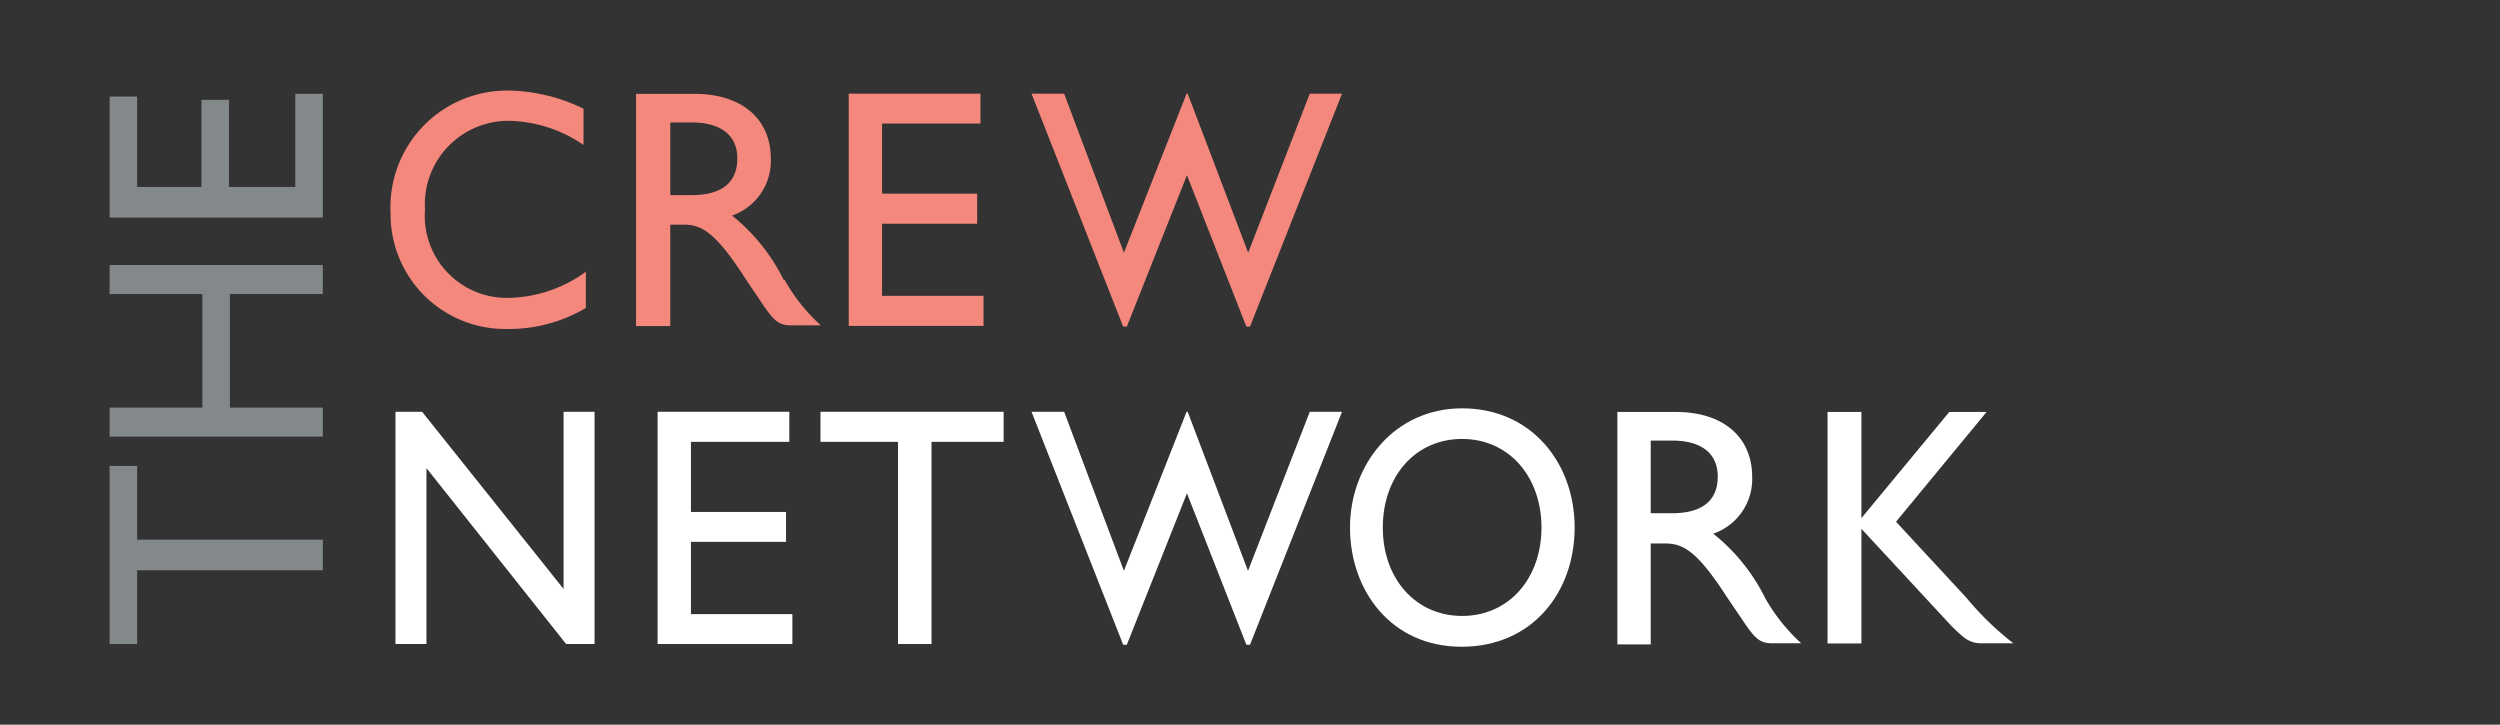
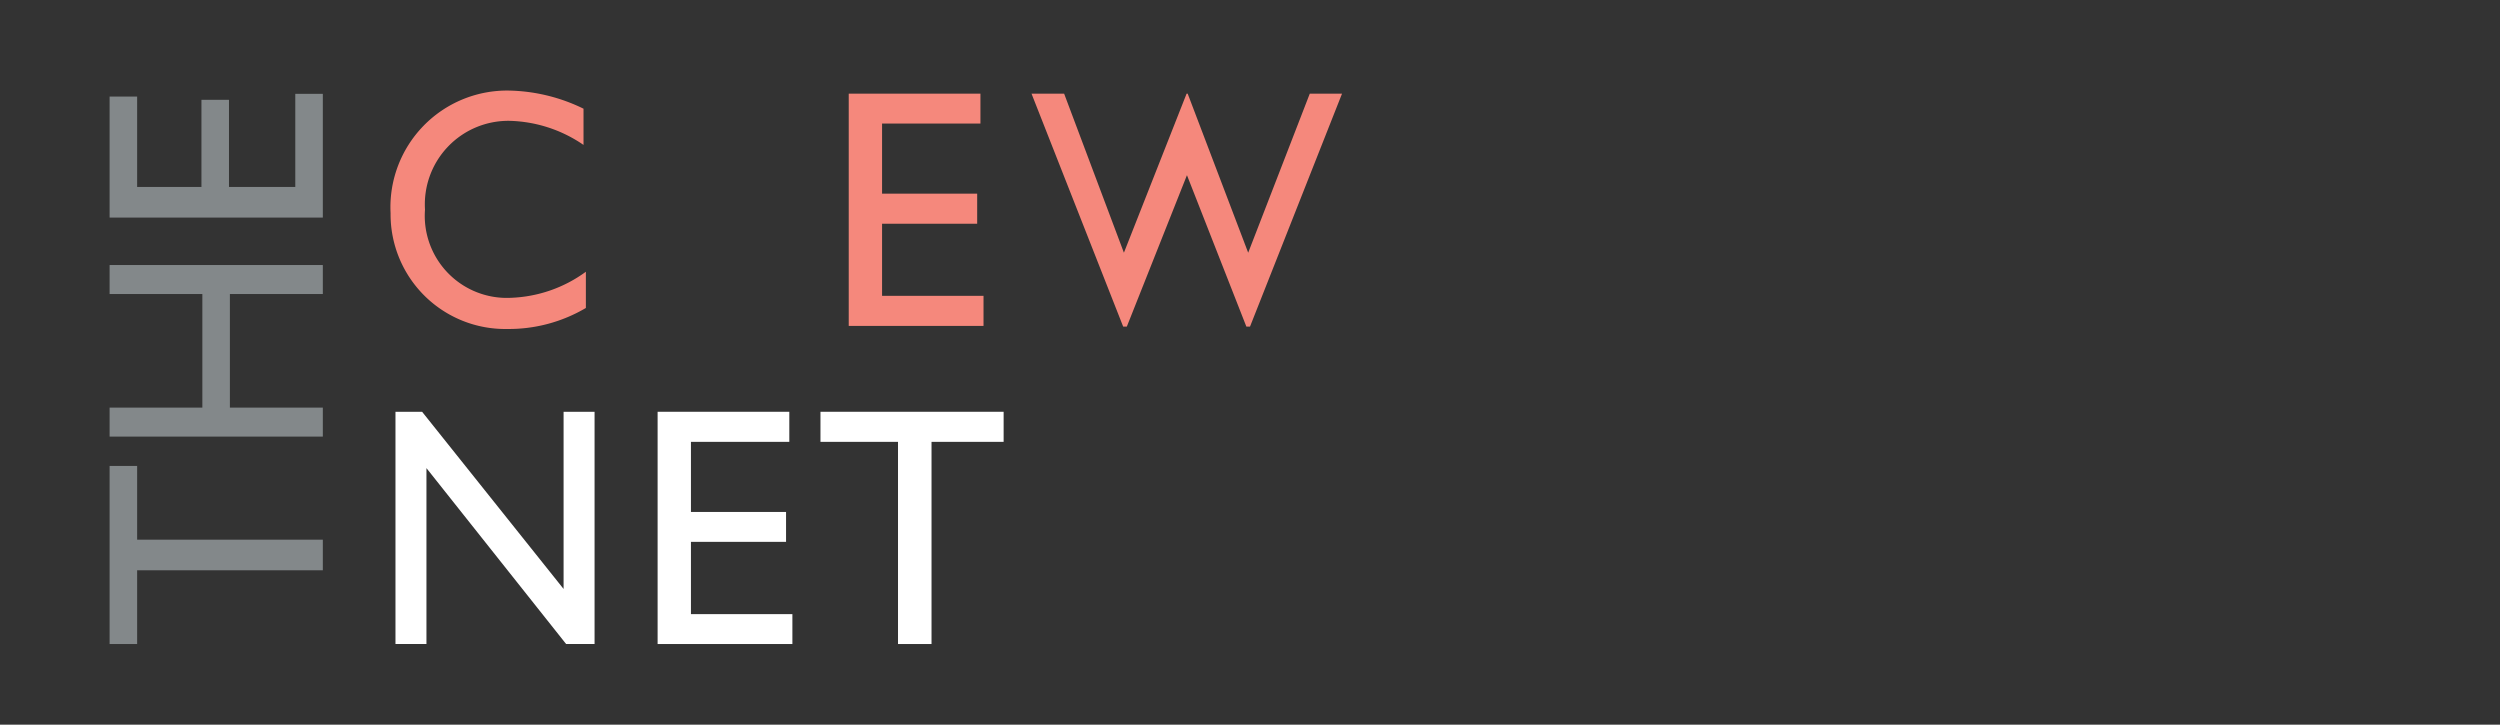
<svg xmlns="http://www.w3.org/2000/svg" id="Calque_1" data-name="Calque 1" viewBox="0 0 138 40">
  <rect x="0" y="0" width="138" height="40" fill="#333333" stroke="none" />
  <defs>
    <style>.cls-1{fill:none;}.cls-2{fill:#83888a;}.cls-3{fill:#f5887c;}.cls-4{clip-path:url(#clip-path);}.cls-5{fill:#fff;}</style>
    <clipPath id="clip-path">
      <rect class="cls-1" x="-5.24" y="-92.05" width="138.16" height="138.16" />
    </clipPath>
  </defs>
  <title>LOGO_TCN2_Transparent_Mobile</title>
  <polygon class="cls-2" points="7.57 25.72 7.57 29.79 17.82 29.79 17.82 31.48 7.57 31.48 7.57 35.55 6.05 35.55 6.05 25.72 7.57 25.72" />
  <polygon class="cls-2" points="17.82 14.63 17.82 16.23 12.69 16.23 12.69 22.5 17.82 22.5 17.82 24.1 6.05 24.1 6.05 22.5 11.17 22.5 11.17 16.23 6.05 16.23 6.05 14.63 17.82 14.63" />
  <polygon class="cls-2" points="7.57 5.33 7.57 10.32 11.12 10.32 11.12 5.51 12.64 5.51 12.64 10.32 16.3 10.32 16.3 5.18 17.82 5.18 17.82 12.01 6.05 12.01 6.05 5.33 7.57 5.33" />
  <polygon class="cls-3" points="72.3 5.17 68.9 13.95 65.56 5.17 65.5 5.17 62.04 13.95 58.74 5.17 56.94 5.17 62 18.03 62.2 18.03 65.52 9.67 68.8 18.03 69 18.03 74.08 5.17 72.3 5.17" />
  <g class="cls-4">
    <path class="cls-3" d="M32.21,8a7.52,7.52,0,0,0-4.1-1.33,4.61,4.61,0,0,0-4.65,4.9,4.53,4.53,0,0,0,4.72,4.87A7.46,7.46,0,0,0,32.34,15v2A8.37,8.37,0,0,1,28,18.16a6.33,6.33,0,0,1-6.44-6.39A6.44,6.44,0,0,1,28.12,5a9.76,9.76,0,0,1,4.09,1Z" />
-     <path class="cls-3" d="M37,10.77h1.18c2,0,2.54-1,2.52-2.08s-.73-1.93-2.52-1.93H37Zm6.31,4.68a10,10,0,0,0,2,2.51v0H43.66c-.7,0-.95-.31-1.45-1l-1.09-1.62c-1.69-2.63-2.46-2.94-3.4-2.94H37V18H35.11V5.18h3.23c2.59,0,4.21,1.37,4.21,3.58a3.2,3.2,0,0,1-2.14,3.14,10.51,10.51,0,0,1,2.85,3.55" />
  </g>
  <polygon class="cls-3" points="54.12 6.82 48.69 6.82 48.69 10.69 53.94 10.69 53.94 12.35 48.69 12.35 48.69 16.33 54.29 16.33 54.29 17.99 46.85 17.99 46.85 5.17 54.12 5.17 54.12 6.82" />
-   <polygon class="cls-5" points="72.3 22.73 68.89 31.51 65.56 22.73 65.5 22.73 62.04 31.51 58.74 22.73 56.94 22.73 62 35.59 62.2 35.59 65.52 27.23 68.8 35.59 69 35.59 74.08 22.73 72.3 22.73" />
  <g class="cls-4">
-     <path class="cls-5" d="M91.12,28.33H92.3c2,0,2.54-1,2.52-2.08s-.73-1.93-2.52-1.93H91.12ZM97.43,33a10,10,0,0,0,2,2.51v0H97.82c-.69,0-.95-.31-1.44-1l-1.1-1.62C93.6,30.29,92.83,30,91.89,30h-.77v5.57H89.28V22.74h3.23c2.59,0,4.21,1.37,4.21,3.59a3.19,3.19,0,0,1-2.15,3.13A10.41,10.41,0,0,1,97.43,33" />
-     <path class="cls-5" d="M80.71,34c2.59,0,4.38-2.08,4.38-4.88s-1.79-4.89-4.38-4.89-4.38,2.07-4.38,4.89S78.14,34,80.71,34m0-11.46c3.81,0,6.21,3,6.21,6.58s-2.34,6.58-6.24,6.58-6.16-3.11-6.16-6.58,2.45-6.58,6.19-6.58" />
-     <path class="cls-5" d="M108.55,33a16.25,16.25,0,0,0,2.59,2.51v0h-1.76c-.7,0-1-.31-1.7-1l-4.93-5.32v6.33h-1.87V22.74h1.87V28.6l4.85-5.86h2.06l-5,6.06Z" />
-   </g>
+     </g>
  <polygon class="cls-5" points="32.82 35.55 31.25 35.55 23.54 25.84 23.54 35.55 21.83 35.55 21.83 22.73 23.3 22.73 31.11 32.51 31.11 22.73 32.82 22.73 32.82 35.55" />
  <polygon class="cls-5" points="43.57 24.39 38.14 24.39 38.14 28.26 43.39 28.26 43.39 29.91 38.14 29.91 38.14 33.9 43.74 33.9 43.74 35.55 36.3 35.55 36.3 22.73 43.57 22.73 43.57 24.39" />
  <polygon class="cls-5" points="55.4 24.39 51.42 24.39 51.42 35.55 49.57 35.55 49.57 24.39 45.29 24.39 45.29 22.73 55.4 22.73 55.4 24.39" />
</svg>